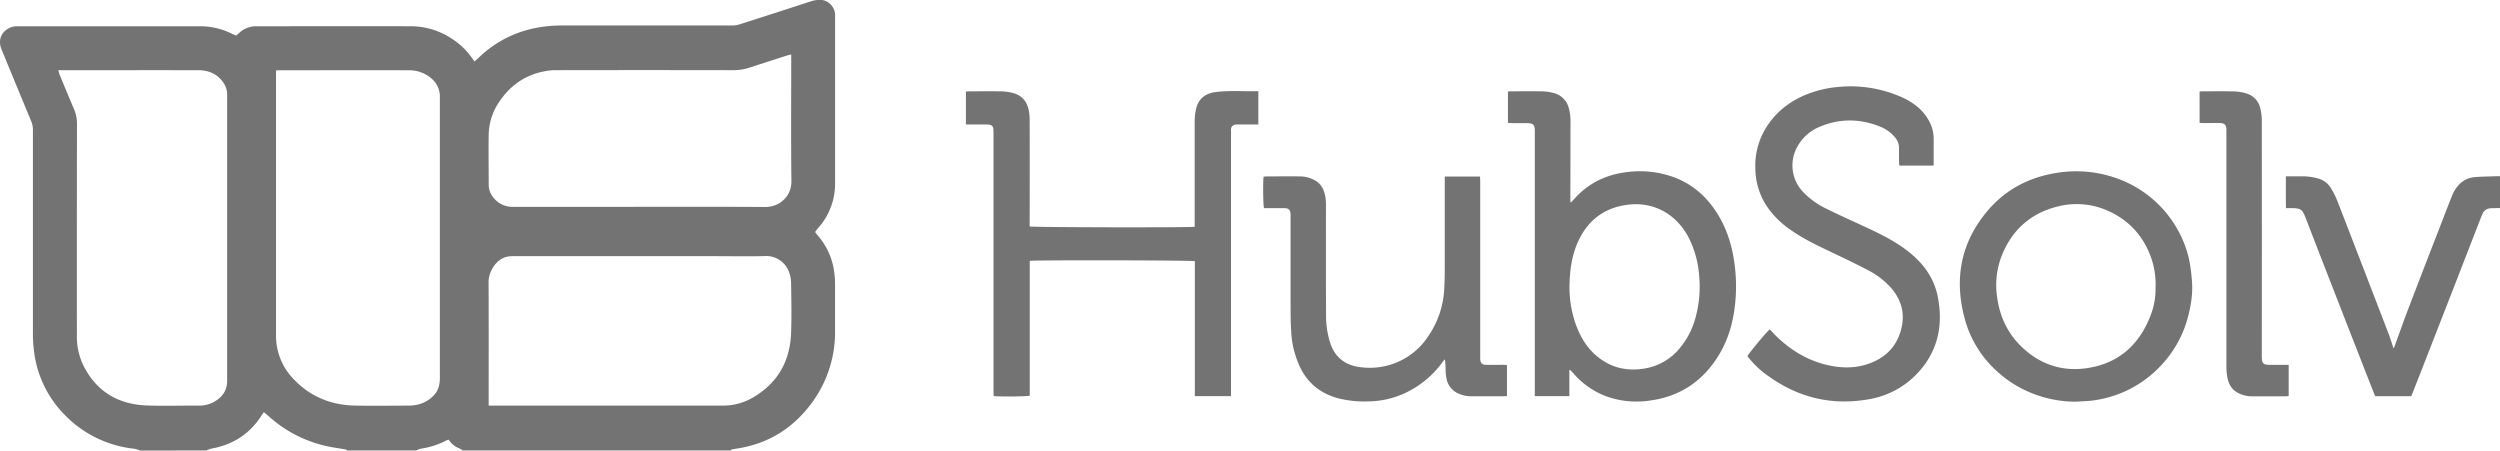
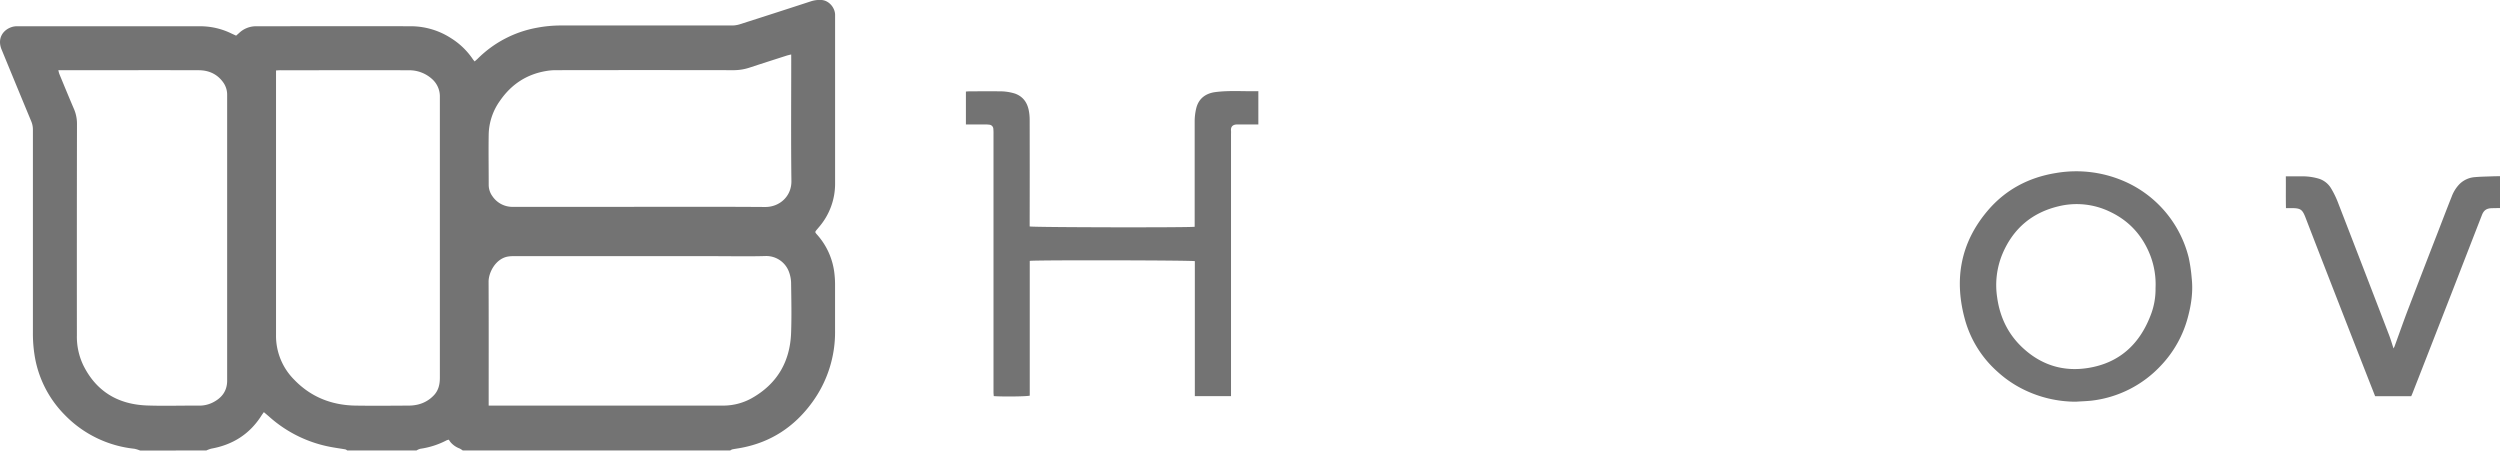
<svg xmlns="http://www.w3.org/2000/svg" width="1506.48" height="271.5" viewBox="0 0 1506.48 271.5">
  <g id="Layer_2" data-name="Layer 2">
    <g id="Layer_1-2" data-name="Layer 1">
      <path d="M84.47,271.5a21,21,0,0,0-3.55-1.09,68.31,68.31,0,0,1-42-20.49,65.38,65.38,0,0,1-18.21-36.69,83.13,83.13,0,0,1-.88-12.62q0-61.2,0-122.4a12.8,12.8,0,0,0-1-5.1Q9.85,51.48.94,29.79c-2.78-6.79,1-12.1,6.71-13.66a10.27,10.27,0,0,1,2.6-.3q55.53,0,111.08,0a42.8,42.8,0,0,1,18.22,4.4l2.73,1.25,1.79-1.58a14.79,14.79,0,0,1,10.2-4.08c31.27,0,62.54-.09,93.81,0a44.72,44.72,0,0,1,23.73,7.2A43.75,43.75,0,0,1,285,35.78c.26.38.59.7,1,1.24.74-.65,1.4-1.19,2-1.79a67.59,67.59,0,0,1,35.55-18.51,77.32,77.32,0,0,1,14-1.36q51.82,0,103.64,0a15.8,15.8,0,0,0,4.68-.75Q467.33,7.76,488.7.78A16.86,16.86,0,0,1,495.07,0c4.17.25,7.92,4.25,8.15,8.65,0,.72,0,1.44,0,2.16q0,49.82,0,99.64a39.92,39.92,0,0,1-9.54,26.19c-.45.56-.93,1.09-1.39,1.65-1.3,1.56-1.29,1.56.11,3.15a41.92,41.92,0,0,1,10.42,23.46,55.59,55.59,0,0,1,.38,6.19c0,9.34,0,18.68,0,28a71.66,71.66,0,0,1-13.86,43.47c-10.63,14.58-24.78,23.94-42.69,27.3-1.79.34-3.61.58-5.4.93a5,5,0,0,0-1.2.65H278.84a13.09,13.09,0,0,0-1.9-1.19,13.41,13.41,0,0,1-5.42-3.76,16.88,16.88,0,0,1-1.06-1.54,10.37,10.37,0,0,0-1.22.32,49.32,49.32,0,0,1-16,5.17,8.77,8.77,0,0,0-2.25,1H209.25a4.07,4.07,0,0,0-1.13-.65c-2.89-.5-5.8-.88-8.68-1.43a76.65,76.65,0,0,1-37.08-18.14c-1.05-.93-2.13-1.82-3.36-2.87-.59.84-1.07,1.47-1.48,2.12-7.08,11.13-17.27,17.55-30.17,19.87a18.58,18.58,0,0,0-3,1.1Zm81.86-229v3.16q0,78.22,0,156.43a37.34,37.34,0,0,0,11,26.76c10,10.39,22.55,15.34,36.9,15.56,10.63.17,21.27.06,31.91,0a23.93,23.93,0,0,0,5.21-.53,19.27,19.27,0,0,0,10.39-6c2.59-2.93,3.32-6.45,3.32-10.22q0-84.33,0-168.65c0-.4,0-.8,0-1.19a13.94,13.94,0,0,0-4.49-10,20.44,20.44,0,0,0-14.18-5.48c-25.67-.08-51.34,0-77,0C168.47,42.29,167.62,42.39,166.33,42.46ZM35.17,42.28a16.25,16.25,0,0,0,.56,2.22c2.86,6.92,5.71,13.86,8.66,20.75a22.56,22.56,0,0,1,2,9.22q-.12,63.84-.06,127.67a39.85,39.85,0,0,0,3.91,18.06c7.87,15.79,21,23.51,38.4,24.14,10.38.37,20.79,0,31.18.09a18.08,18.08,0,0,0,7.89-1.65c5.63-2.66,9.17-6.88,9.17-13.4q0-86.1,0-172.21a12.64,12.64,0,0,0-2.3-7.42c-3.59-5.11-8.76-7.41-14.8-7.43-27.26-.09-54.53,0-81.8,0Zm259.3,202.13h3.27q68.85,0,137.71,0a35.34,35.34,0,0,0,17.65-4.52c15.25-8.63,23-22,23.61-39.33.37-10,.14-20.11,0-30.17a20.24,20.24,0,0,0-1.27-6.52,14.56,14.56,0,0,0-14-9.59c-10.23.31-20.47.08-30.71.08H309.08a16.79,16.79,0,0,0-3.54.34c-7,1.57-11.14,9.51-11.12,15.09.11,23.87.05,47.75.05,71.62Zm182.3-211.6c-1.29.33-2.06.49-2.81.73-7.36,2.37-14.73,4.71-22.06,7.13a30.62,30.62,0,0,1-9.84,1.62q-53.85-.1-107.7,0a33.41,33.41,0,0,0-5,.46c-12,1.93-21.33,8.13-28.15,18.08a36,36,0,0,0-6.72,19.89c-.18,10.22,0,20.44,0,30.66a11.6,11.6,0,0,0,2.28,6.92,14.58,14.58,0,0,0,12.49,6.35q27.69,0,55.4,0c32.14,0,64.29-.14,96.43.08,8.62.06,15.93-6.39,15.81-15.64-.31-24.27-.11-48.54-.11-72.8Z" fill="#737373" />
      <path d="M1506.48,125.36l-4.79.09c-3.32.08-5,1.22-6.17,4.31q-8.07,20.73-16.11,41.47l-18.16,46.56q-3.78,9.69-7.58,19.37c-.21.52-.44,1-.69,1.59h-21.74c-1.57-4-3.16-8-4.72-12q-13-33.19-25.91-66.39-5.68-14.59-11.31-29.21c-1.9-4.93-3-5.73-8.36-5.73h-3.44c-.15-6.42,0-12.66-.08-19.15,3.22,0,6.16,0,9.09,0a34.72,34.72,0,0,1,10.63,1.35,13.12,13.12,0,0,1,7.56,5.91,53.87,53.87,0,0,1,4,8.14q15.51,40,30.88,80.09c1,2.59,1.77,5.27,2.74,8.2a13.16,13.16,0,0,0,.63-1.25c2.7-7.41,5.3-14.85,8.11-22.22,6-15.64,12-31.24,18.08-46.85,2.73-7.06,5.42-14.13,8.23-21.16a21.63,21.63,0,0,1,4.82-7.66,14.69,14.69,0,0,1,9.23-4.09c3.25-.28,6.53-.33,9.79-.45,1.76-.07,3.51-.08,5.27-.12Z" fill="#737373" />
      <path d="M620.52,157.2v81.22c-1.92.52-16.23.69-21.69.27-.05-.78-.15-1.62-.15-2.45,0-6.71,0-13.41,0-20.12q0-67.78,0-135.57a27.43,27.43,0,0,0-.1-2.87,2.63,2.63,0,0,0-2.44-2.54A17.65,17.65,0,0,0,593.5,75c-3.76,0-7.51,0-11.45,0V55.17c.78-.05,1.47-.13,2.17-.13,5.91,0,11.84-.13,17.75,0a30.3,30.3,0,0,1,9.66,1.36c4.66,1.69,7.22,5.12,8.23,9.78a29.69,29.69,0,0,1,.61,6.17q.07,30.66,0,61.32v2.78c1.82.57,95.74.75,99.43.2v-3c0-20.12,0-40.24,0-60.36a33.75,33.75,0,0,1,1-8.26c1.53-5.86,5.83-8.83,11.6-9.56,8.51-1.08,17.06-.32,25.77-.54V75h-4.59c-2.72,0-5.44,0-8.16,0-2.4,0-4,1.11-3.72,3.86.06.71,0,1.43,0,2.15v157.7H720V157.38C718.08,156.81,623.86,156.65,620.52,157.2Z" fill="#737373" />
-       <path d="M945.68,223.05v15.67H924.86V78.93c0-3.79-1-4.73-4.87-4.75-3,0-5.92,0-8.88,0-.77,0-1.55-.09-2.44-.15V55.15c.58,0,1-.11,1.5-.11,6,0,12-.12,18,0a28.48,28.48,0,0,1,9,1.29,12.35,12.35,0,0,1,8,8.22,29.28,29.28,0,0,1,1.19,9.2q0,23.71-.08,47.42a4.88,4.88,0,0,0,.28.91c.77-.79,1.43-1.42,2-2.1,8.43-9.5,19.06-14.71,31.6-16.25a60.07,60.07,0,0,1,26.46,2.35c12.31,4,21.55,11.91,28.32,22.76,5.79,9.29,8.88,19.52,10.29,30.33a100.57,100.57,0,0,1,.73,19.07c-.77,13.4-3.92,26.17-11.34,37.55-9.47,14.5-22.81,23.16-40.05,25.53a54.31,54.31,0,0,1-25.55-2.11,48.89,48.89,0,0,1-20.62-13.89l-2.07-2.3S946.22,223.05,945.68,223.05Zm.08-50.05a66.31,66.31,0,0,0,4,23c2.68,7.21,6.57,13.67,12.54,18.65,8.58,7.15,18.52,9.28,29.38,7.3a34.56,34.56,0,0,0,20.41-12,47.62,47.62,0,0,0,9.67-18.76,70.35,70.35,0,0,0,2.13-25.07,60.44,60.44,0,0,0-6.27-22.88c-7.48-14.33-21.39-22.19-37.81-19.73-13.85,2.06-23.44,9.85-29.08,22.53C947,154.48,945.87,163.46,945.76,173Z" fill="#737373" />
-       <path d="M1165.21,99.8h-20.65c-.07-.65-.2-1.26-.21-1.87,0-2.79-.09-5.59,0-8.38a9.85,9.85,0,0,0-2.63-7,22.31,22.31,0,0,0-8.47-6.13c-12.26-5-24.57-5.18-36.79,0a26.94,26.94,0,0,0-13.35,11.89,23.14,23.14,0,0,0,3.66,27.62,48,48,0,0,0,13.56,9.73c7.94,3.92,16,7.55,24.06,11.26,8.56,4,17,8.14,24.55,13.87,9.48,7.18,16.4,16.15,18.74,28,3.58,18.08-.29,34.23-13.58,47.51a51.8,51.8,0,0,1-28.42,14.36c-21.87,3.79-41.87-1-59.88-13.91a56.58,56.58,0,0,1-12.8-12.1c.69-1.62,10.55-13.53,13.39-16.2,1.61,1.65,3.15,3.36,4.82,4.94,8.52,8,18.3,13.85,29.78,16.54,8.31,1.94,16.63,2.14,24.8-.67,8.75-3,15.37-8.5,18.7-17.28,3.87-10.21,2.49-19.7-4.66-28.17a47.48,47.48,0,0,0-14.33-11.07c-7-3.7-14.12-7.08-21.25-10.48-8.52-4.05-17.06-8-24.82-13.45a54.49,54.49,0,0,1-14.76-14.51,42.37,42.37,0,0,1-6.92-22.79,43.5,43.5,0,0,1,7.15-25.62c6.14-9.33,14.7-15.61,25.08-19.51a67,67,0,0,1,17.93-4,75.79,75.79,0,0,1,37.85,6.09c6.9,3.06,12.85,7.45,16.58,14.27a22,22,0,0,1,2.87,11c0,4.48,0,9,0,13.42Z" fill="#737373" />
      <path d="M1250.92,242.06a71.23,71.23,0,0,1-31.47-7.32A67.11,67.11,0,0,1,1203.69,224a65.22,65.22,0,0,1-19.5-31c-6.8-24.19-3-46.48,13.47-65.93,10.76-12.73,24.73-20.13,41.19-22.8a72.45,72.45,0,0,1,43.62,6.07,68,68,0,0,1,36.45,45,96.55,96.55,0,0,1,1.78,12.26c.89,8-.21,15.75-2.26,23.4a67,67,0,0,1-16.19,29.18,67.78,67.78,0,0,1-42,21.26C1257.14,241.76,1254,241.84,1250.92,242.06Zm48-68.58a48.66,48.66,0,0,0-3-19.11c-4.55-12-12.53-21.05-24.13-26.61a46,46,0,0,0-31.25-3.47c-16,3.8-27.3,13.37-33.77,28.44a48.9,48.9,0,0,0-3.33,26.23c1.68,12.57,7,23.27,16.58,31.67,11,9.7,24,13.45,38.46,11.07,18.47-3,30.62-14.09,37.31-31.3A43.14,43.14,0,0,0,1298.91,173.48Z" fill="#737373" />
-       <path d="M870.62,106.38h21.22c0,1.08.13,2.09.13,3.11q0,52.33,0,104.67c0,.72,0,1.44,0,2.15.11,2.46,1.08,3.48,3.57,3.53,3.51.07,7,0,10.55,0,.62,0,1.25.07,2,.12v18.73c-.78,0-1.4.11-2,.11-6.55,0-13.11,0-19.67,0a19,19,0,0,1-8.1-1.89,12.19,12.19,0,0,1-6.68-8.85,25.85,25.85,0,0,1-.52-4.73,52,52,0,0,0-.43-6.81,15.45,15.45,0,0,0-1.15,1.28,58.28,58.28,0,0,1-22.49,18.88,53.81,53.81,0,0,1-22.21,5.19,64.1,64.1,0,0,1-19.21-2.07c-9.68-2.81-17-8.44-21.71-17.48a56.91,56.91,0,0,1-5.88-23c-.35-5.73-.34-11.48-.36-17.22,0-16.92,0-33.85,0-50.77,0-.8,0-1.6,0-2.4-.19-2.48-1.13-3.44-3.62-3.49-3-.07-6.08,0-9.12,0h-3.26c-.53-1.92-.68-14.69-.27-19,.65,0,1.33-.14,2-.14,6.48,0,13-.08,19.43,0a18.76,18.76,0,0,1,10,2.64c4,2.55,5.43,6.52,6,10.94a32.46,32.46,0,0,1,.17,3.82c0,22-.06,43.91.06,65.87a54.26,54.26,0,0,0,2.61,17.4c2.89,8.44,8.89,13,17.56,14.22a42.49,42.49,0,0,0,23.16-3.12,41.76,41.76,0,0,0,17.81-14.82,55,55,0,0,0,10.06-29c.27-4.53.32-9.08.33-13.62,0-17.08,0-34.17,0-51.26Z" fill="#737373" />
-       <path d="M1379.14,219.86v18.79c-.66.07-1.27.17-1.89.18-6.71,0-13.43,0-20.15,0a18.88,18.88,0,0,1-7.89-1.76c-4.41-2-6.41-5.81-7.15-10.35a37,37,0,0,1-.45-6q0-70,0-140.12c0-.88,0-1.76,0-2.63-.11-2.69-1.11-3.74-3.84-3.81-3.2-.07-6.4,0-9.6,0-.86,0-1.72-.07-2.71-.11V55.19a11.77,11.77,0,0,1,1.26-.15c6.08,0,12.16-.16,18.23.05a27.74,27.74,0,0,1,9.63,1.53,11.89,11.89,0,0,1,7.36,8.25,29.64,29.64,0,0,1,1,7.55q.09,70.89,0,141.8c0,5,.62,5.64,5.62,5.64Z" fill="#737373" />
    </g>
  </g>
</svg>